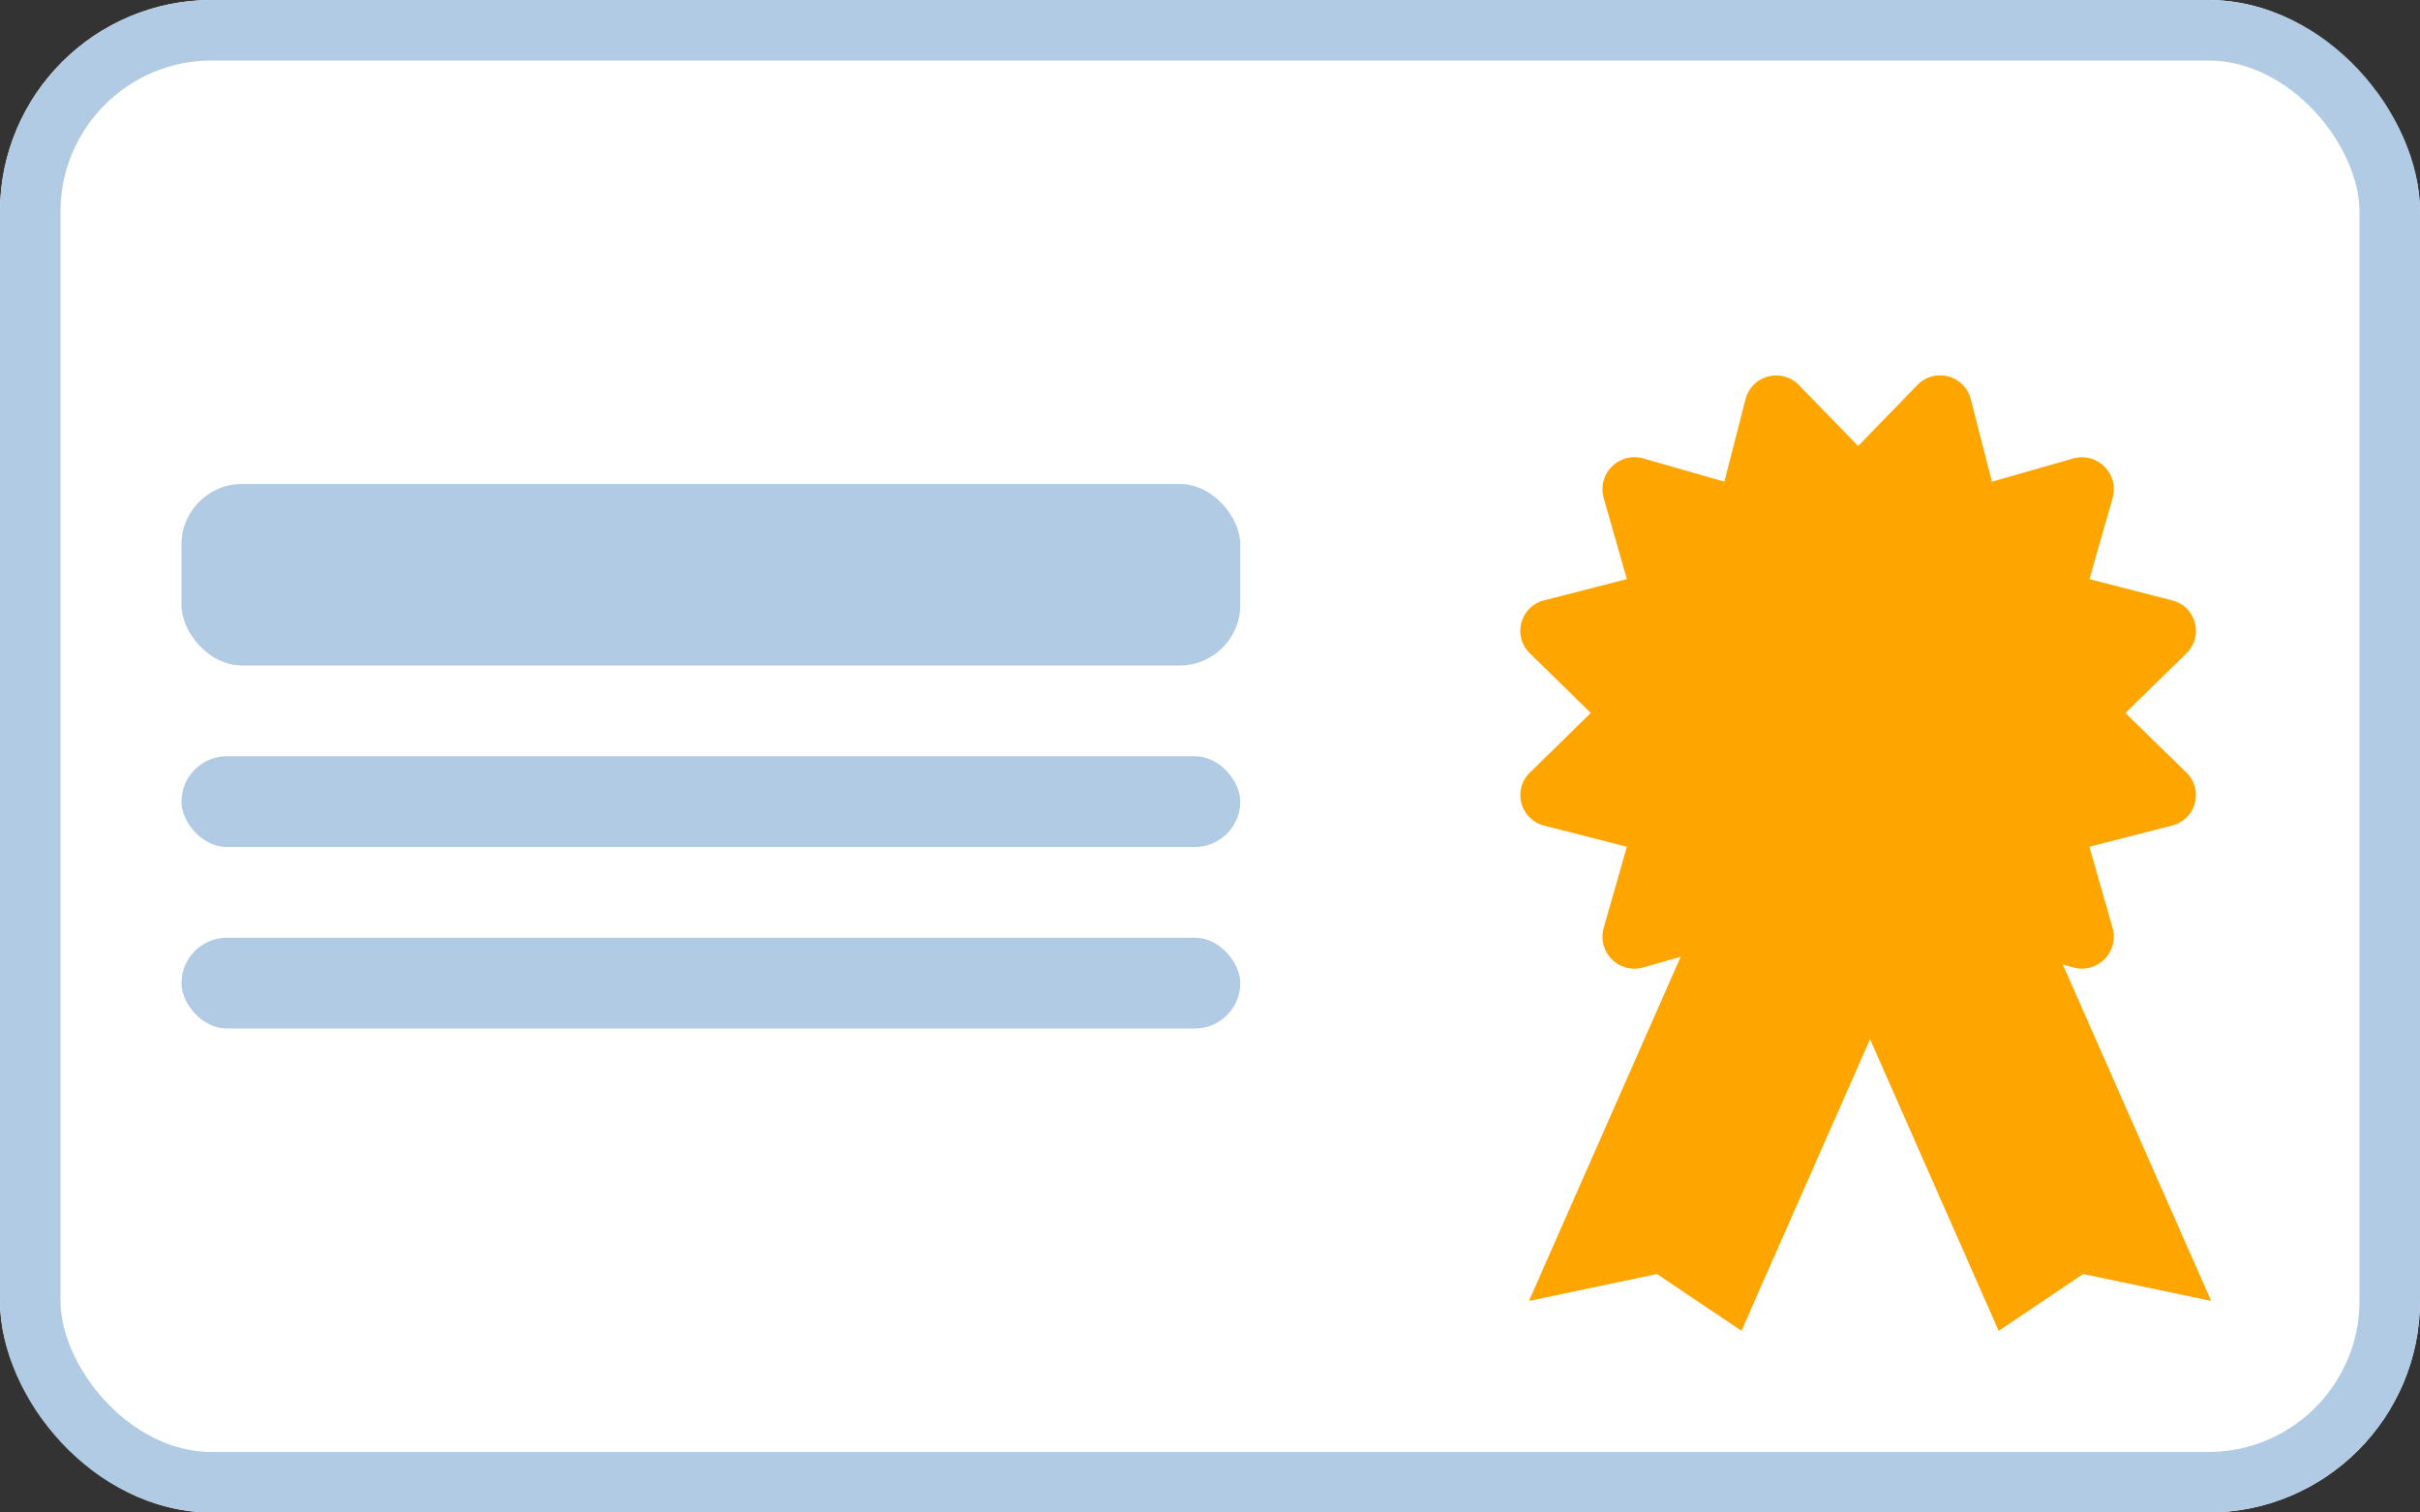
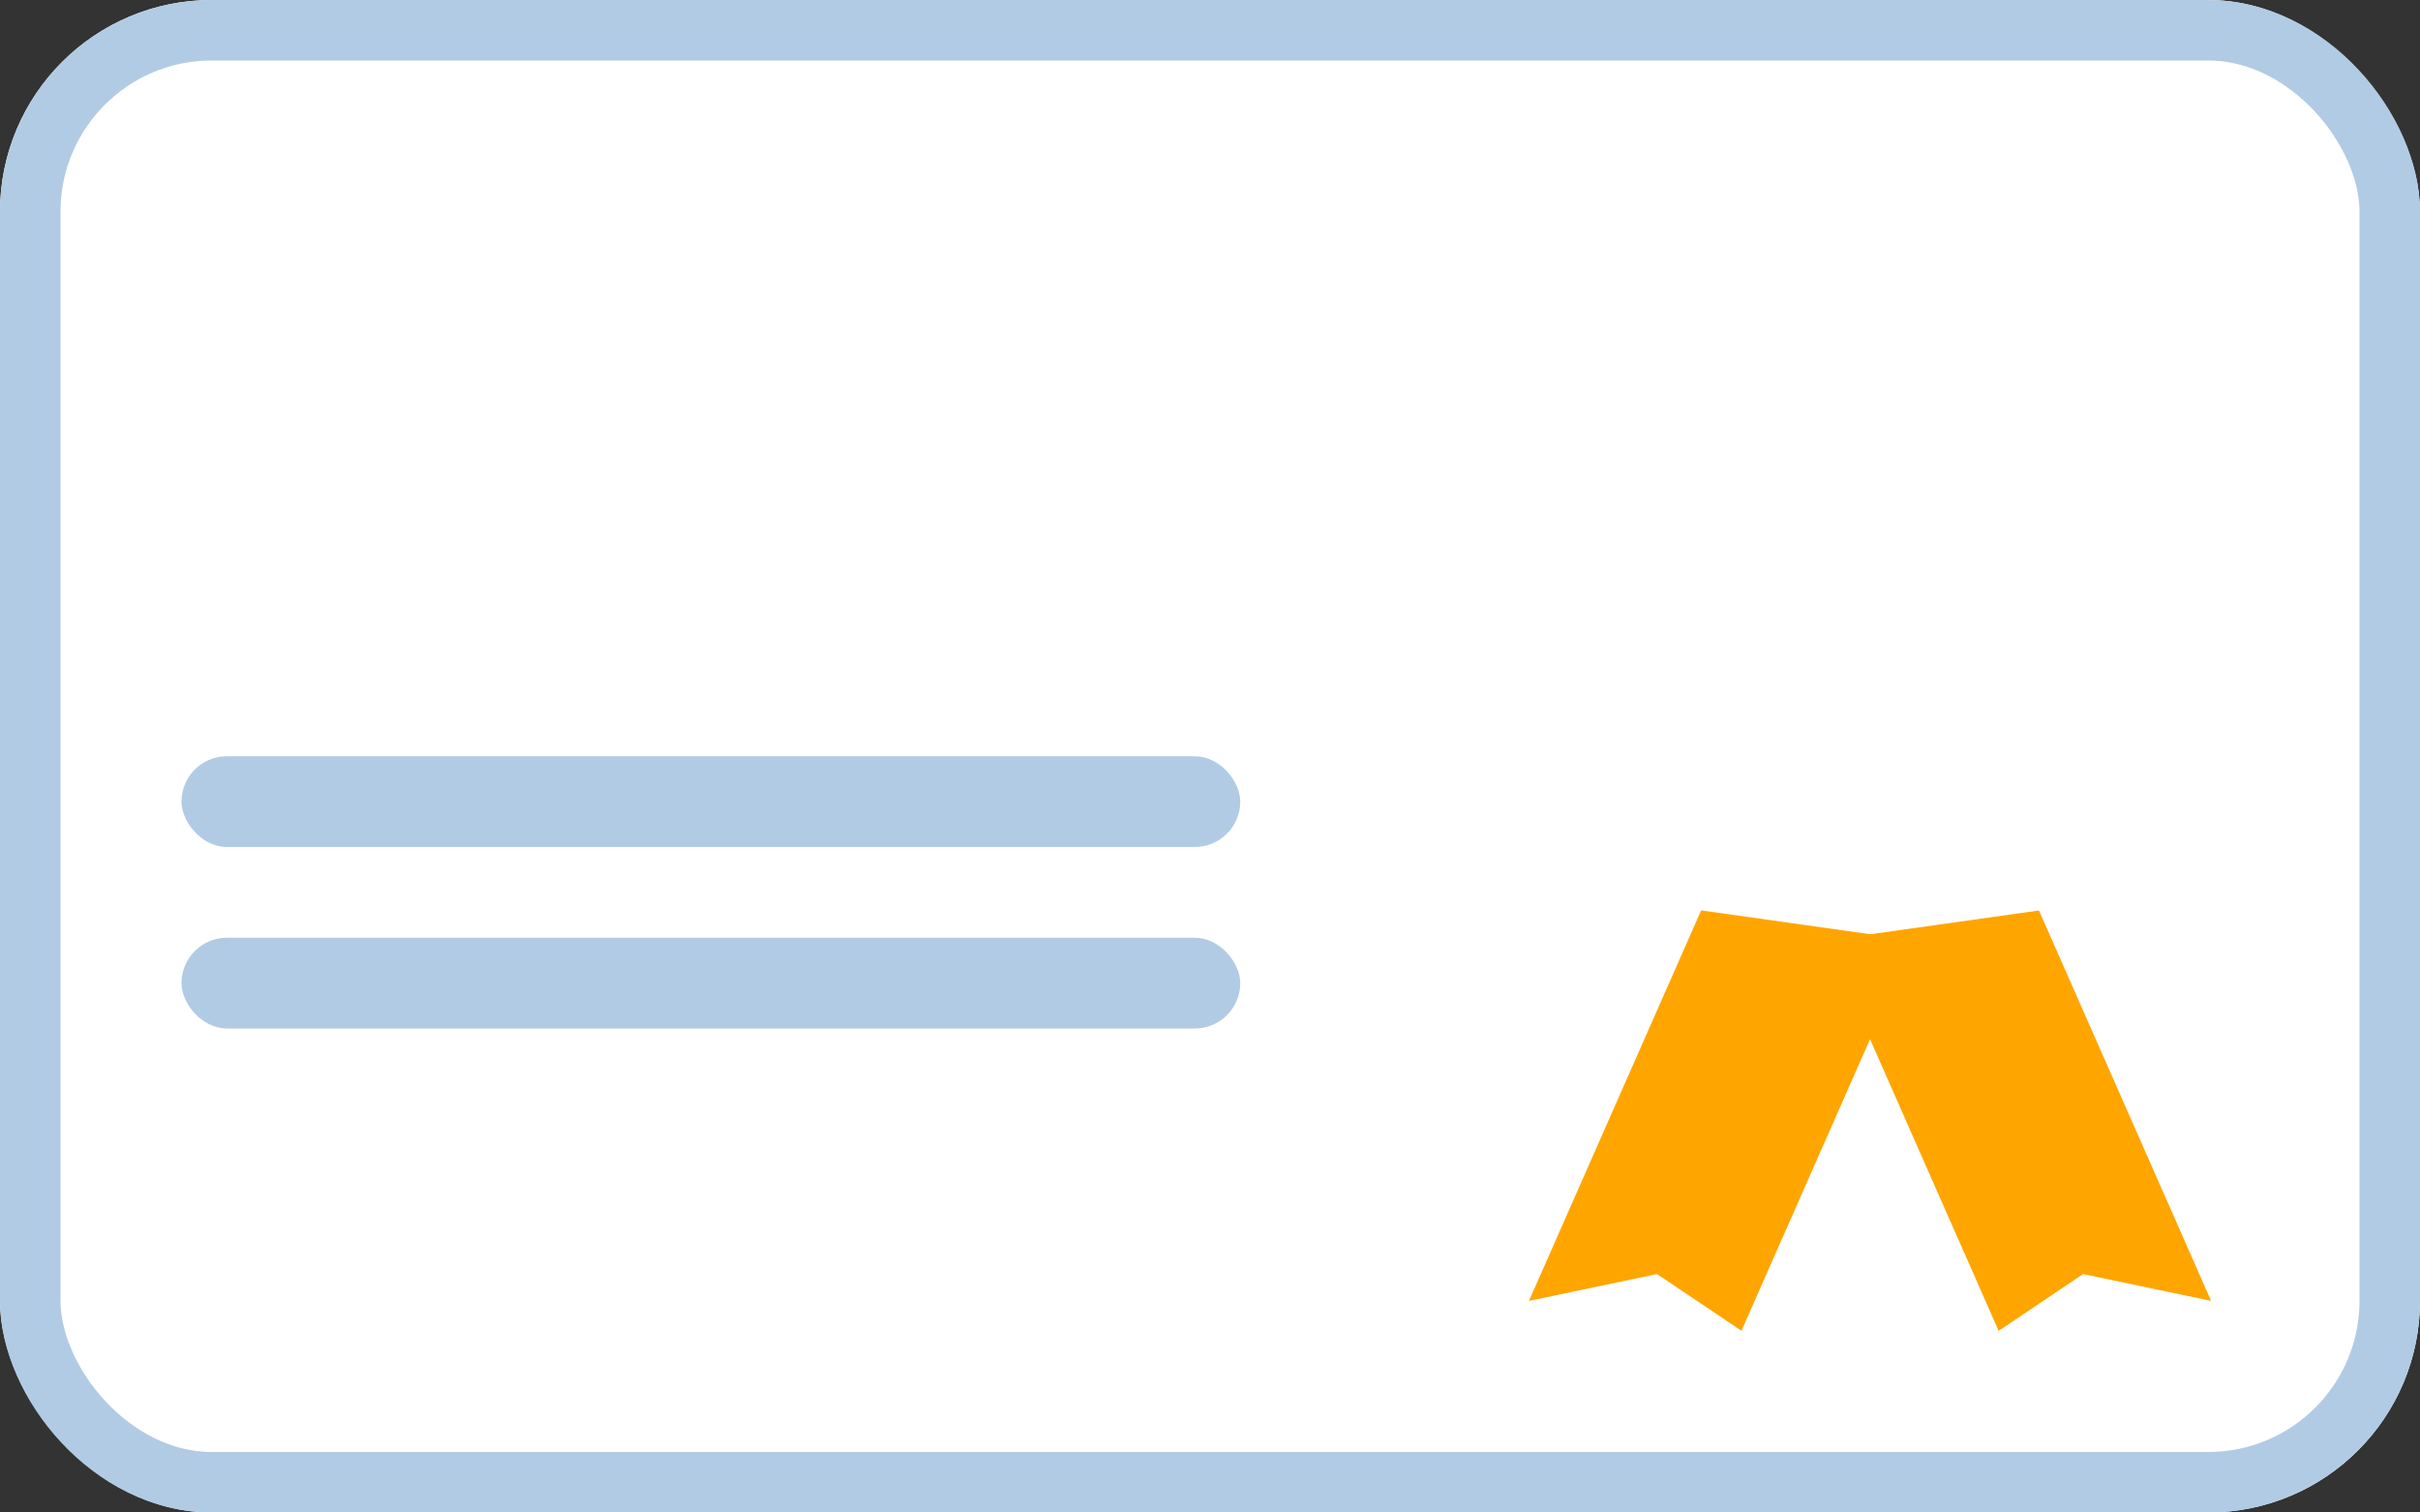
<svg xmlns="http://www.w3.org/2000/svg" width="80" height="50" viewBox="0 0 80 50">
  <rect x="0" y="0" width="80" height="50" fill="#333333" stroke="none" />
  <g id="Group_18" data-name="Group 18" transform="translate(-208 -2097)">
    <g id="Group_17" data-name="Group 17">
      <g id="Rectangle_49" data-name="Rectangle 49" transform="translate(208 2097)" fill="#fff" stroke="#b2cbe4" stroke-width="2">
        <rect width="80" height="50" rx="7" stroke="none" />
        <rect x="1" y="1" width="78" height="48" rx="6" fill="none" />
      </g>
-       <path id="Icon_awesome-certificate" data-name="Icon awesome-certificate" d="M20,11.163,22.01,9.2a1.039,1.039,0,0,0-.465-1.76l-2.733-.7.77-2.7a1.057,1.057,0,0,0-1.294-1.294l-2.7.771-.7-2.734A1.047,1.047,0,0,0,13.129.315L11.166,2.337,9.2.315A1.047,1.047,0,0,0,7.445.781l-.7,2.734-2.7-.771A1.057,1.057,0,0,0,2.75,4.038l.77,2.7-2.733.7A1.039,1.039,0,0,0,.322,9.2l2.006,1.963L.322,13.126a1.039,1.039,0,0,0,.465,1.76l2.733.7-.77,2.7a1.057,1.057,0,0,0,1.294,1.294l2.7-.771.7,2.734A1.037,1.037,0,0,0,9.2,22.01L11.166,20l1.962,2.006a1.041,1.041,0,0,0,1.759-.465l.7-2.734,2.7.771a1.057,1.057,0,0,0,1.294-1.294l-.77-2.7,2.733-.7a1.039,1.039,0,0,0,.465-1.76L20,11.163Z" transform="translate(258.26 2109.407)" fill="orange" />
-       <rect id="Rectangle_50" data-name="Rectangle 50" width="35" height="6" rx="2" transform="translate(214 2113)" fill="#b2cbe4" />
      <rect id="Rectangle_51" data-name="Rectangle 51" width="35" height="3" rx="1.5" transform="translate(214 2122)" fill="#b2cbe4" />
      <rect id="Rectangle_52" data-name="Rectangle 52" width="35" height="3" rx="1.5" transform="translate(214 2128)" fill="#b2cbe4" />
    </g>
    <path id="Path_45" data-name="Path 45" d="M2.4.738,9.455,0l-2.4,13.9L3.892,12.756,0,14.641Z" transform="translate(262.086 2125.799) rotate(14)" fill="orange" />
    <path id="Path_46" data-name="Path 46" d="M2.4,13.9l7.055.738L7.055.738,3.892,1.885,0,0Z" transform="translate(281.095 2140.005) rotate(166)" fill="orange" />
  </g>
</svg>